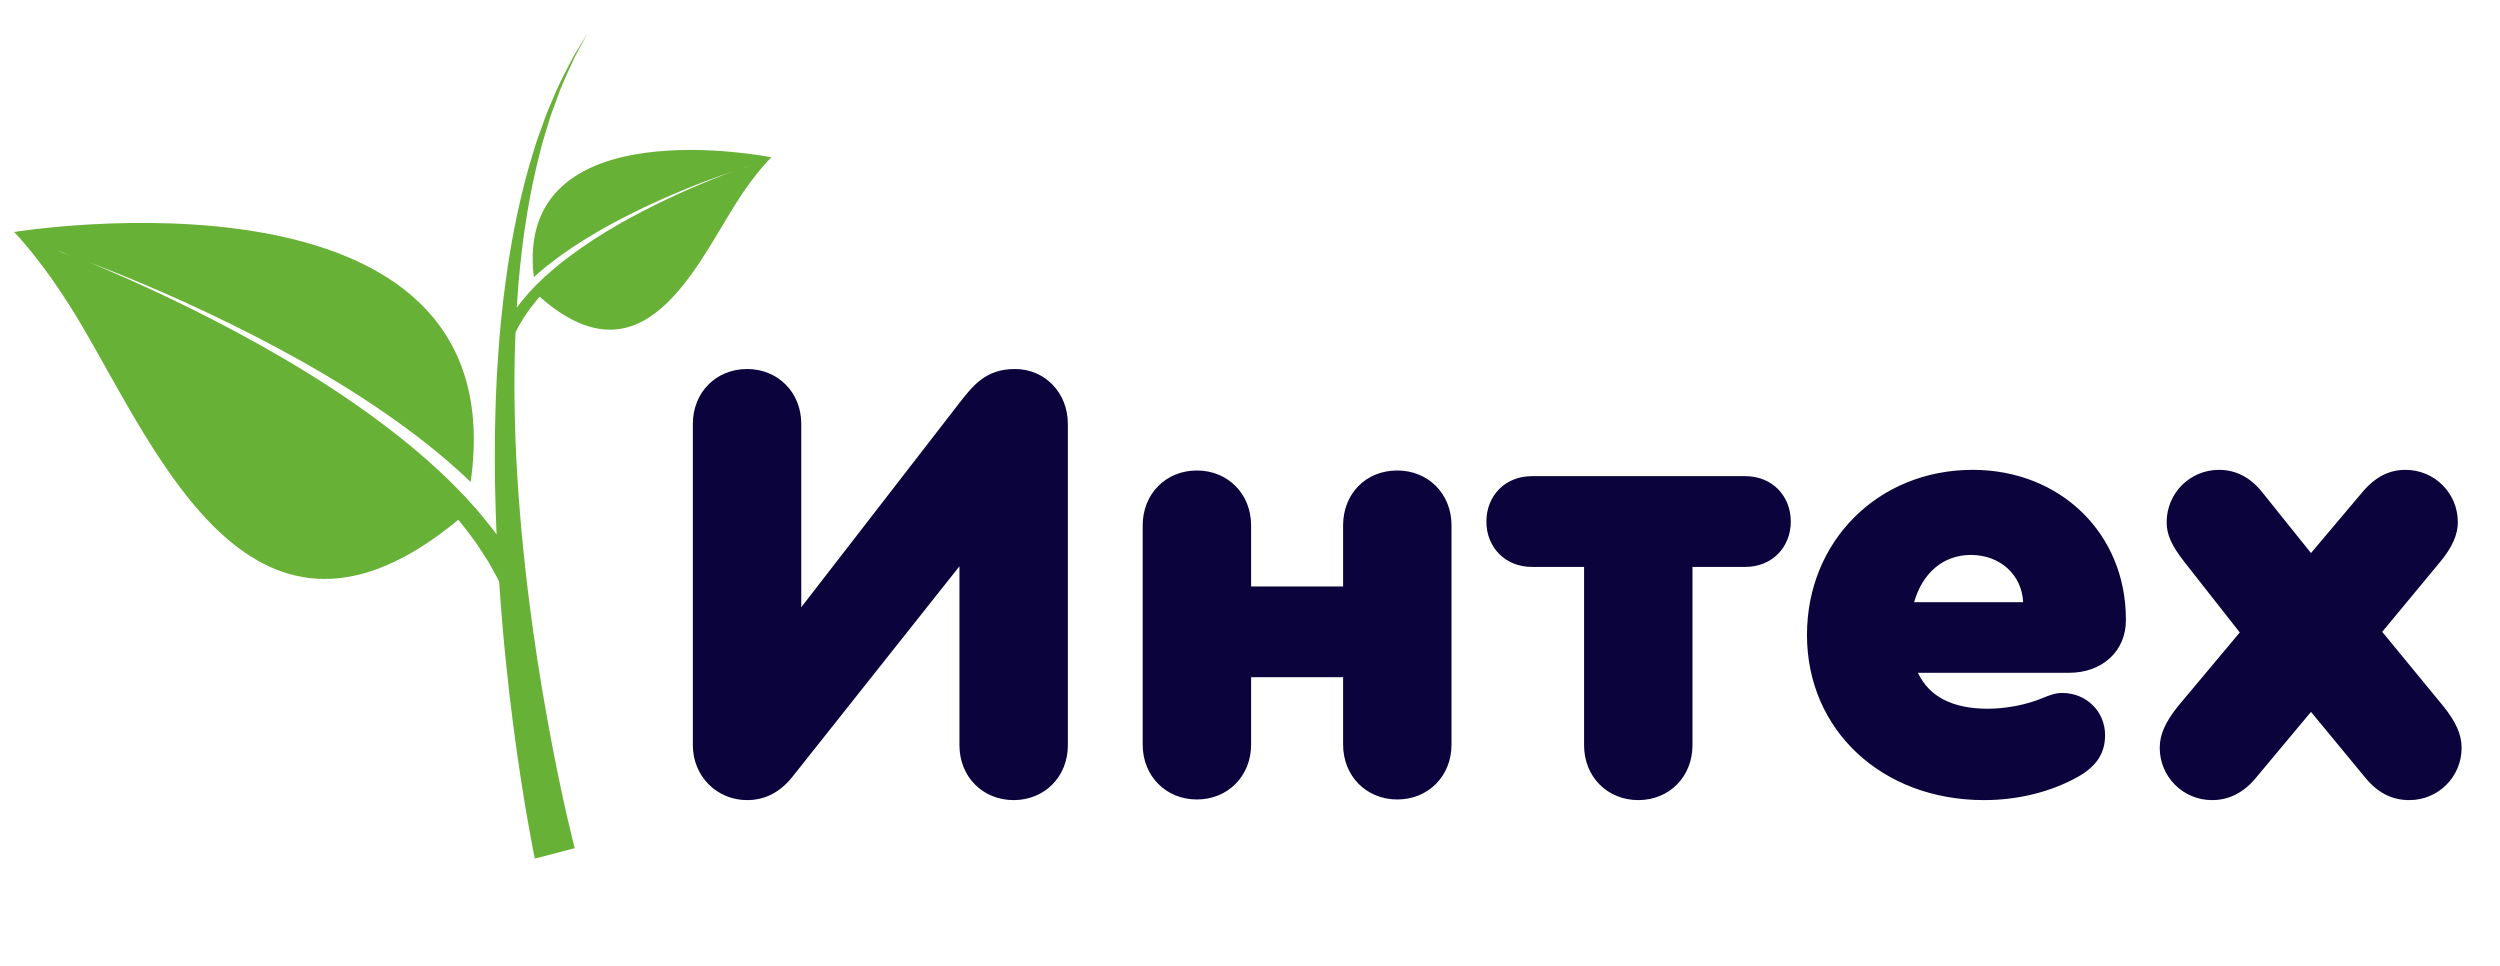
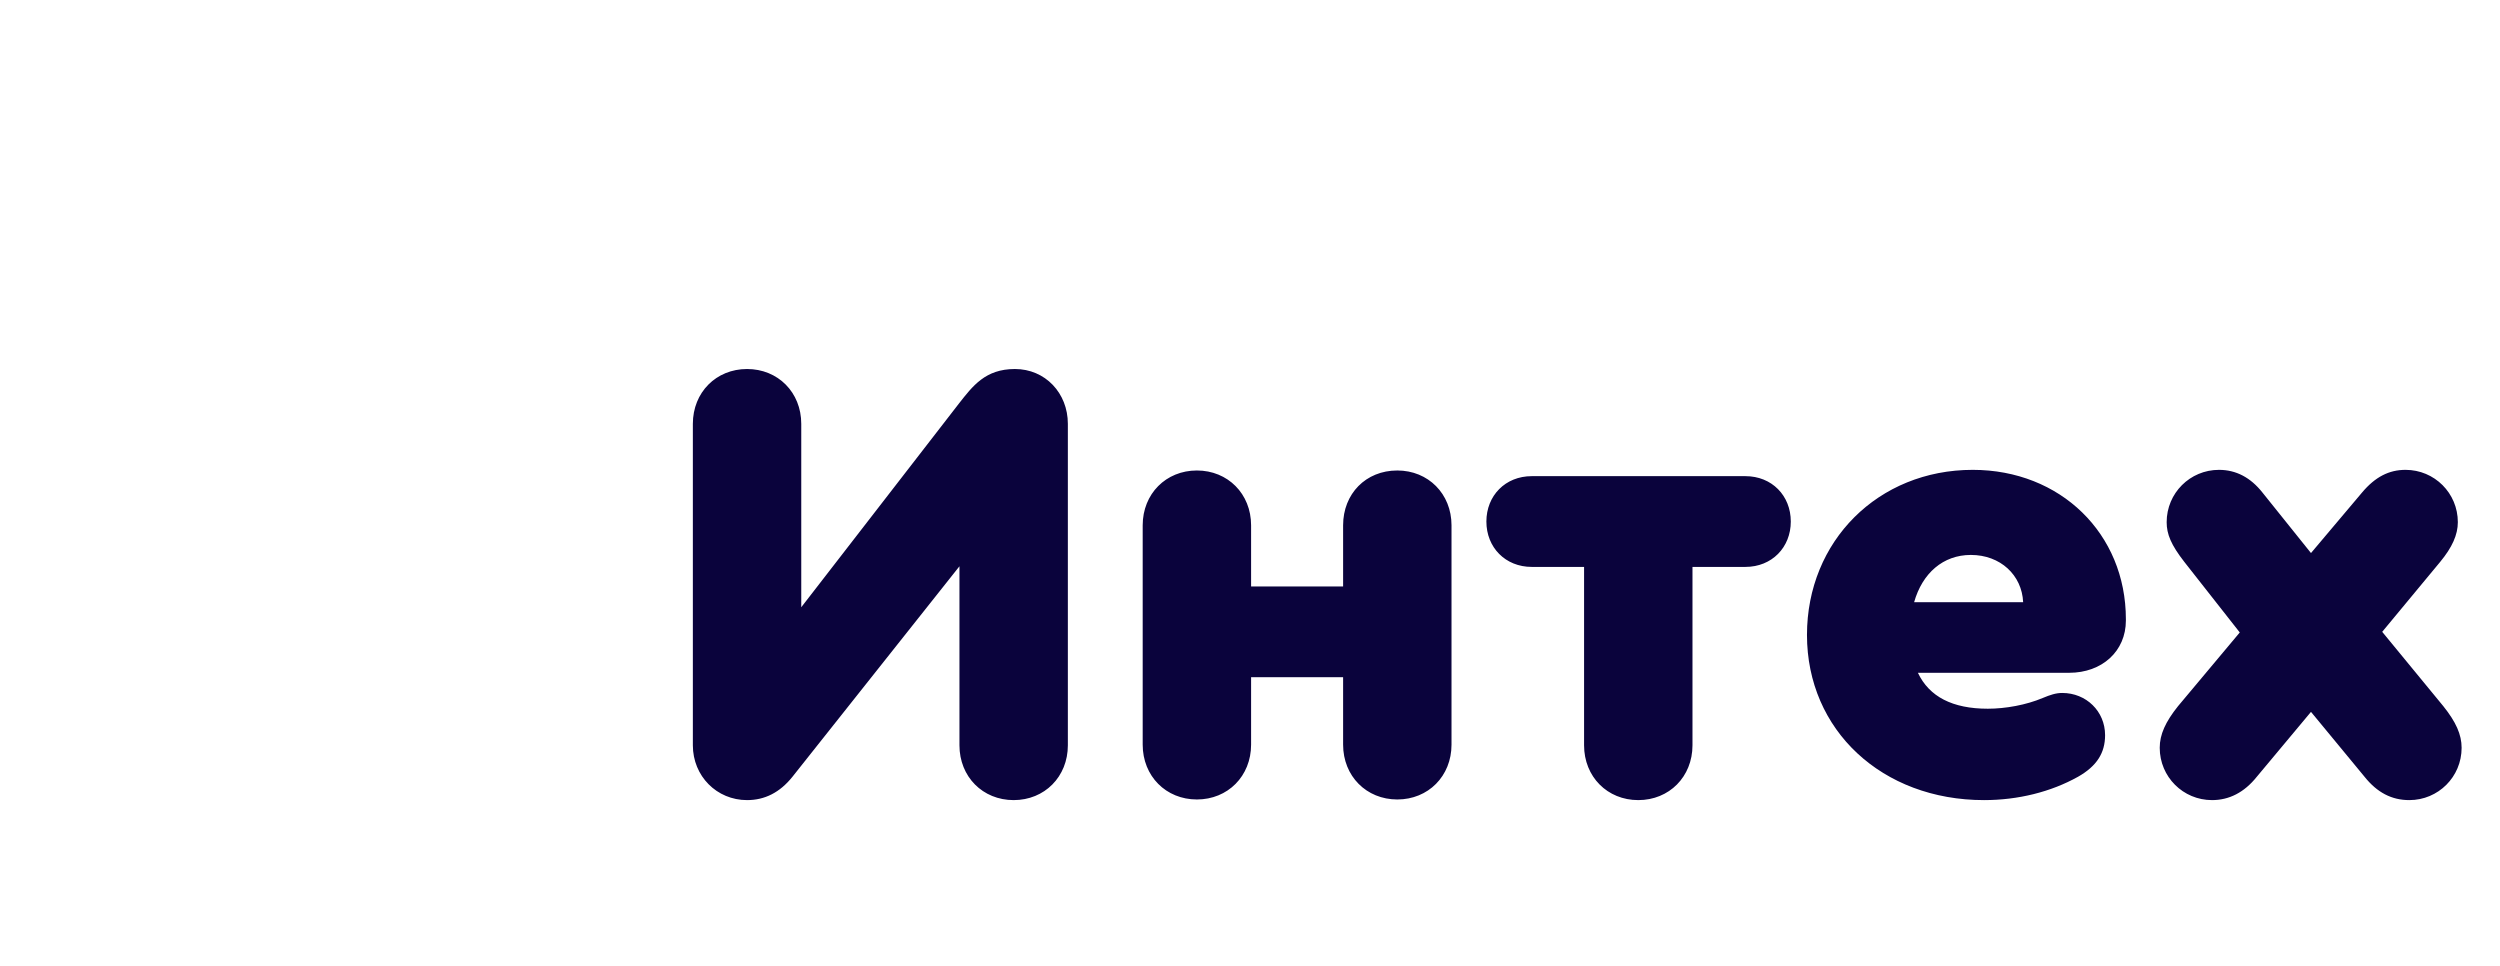
<svg xmlns="http://www.w3.org/2000/svg" width="119" height="46" viewBox="0 0 119 46" fill="none">
  <path d="M48.31 17.565C46.9 17.565 46.3 18.375 45.64 19.215L38.14 28.905V20.175C38.14 18.675 37.03 17.565 35.56 17.565C34.09 17.565 32.98 18.675 32.98 20.175V35.475C32.98 36.945 34.12 38.085 35.56 38.085C36.4 38.085 37.12 37.725 37.72 36.975L45.67 26.955V35.475C45.67 36.975 46.78 38.085 48.25 38.085C49.72 38.085 50.83 36.975 50.83 35.475V20.175C50.83 18.705 49.75 17.565 48.31 17.565ZM66.512 22.395C65.012 22.395 63.932 23.505 63.932 25.005V27.915H59.552V25.005C59.552 23.505 58.442 22.395 56.972 22.395C55.502 22.395 54.392 23.505 54.392 25.005V35.445C54.392 36.945 55.502 38.055 56.972 38.055C58.442 38.055 59.552 36.945 59.552 35.445V32.235H63.932V35.445C63.932 36.945 65.042 38.055 66.512 38.055C67.982 38.055 69.092 36.945 69.092 35.445V25.005C69.092 23.505 67.982 22.395 66.512 22.395ZM77.982 38.085C79.452 38.085 80.562 36.975 80.562 35.475V26.985H83.082C84.342 26.985 85.242 26.055 85.242 24.825C85.242 23.595 84.342 22.665 83.082 22.665H72.912C71.652 22.665 70.752 23.595 70.752 24.825C70.752 26.055 71.652 26.985 72.912 26.985H75.402V35.475C75.402 36.975 76.512 38.085 77.982 38.085ZM93.902 22.365C89.402 22.365 86.012 25.755 86.012 30.225C86.012 34.755 89.582 38.085 94.442 38.085C96.062 38.085 97.622 37.695 98.912 36.975C99.812 36.465 100.202 35.835 100.202 34.995C100.202 33.855 99.302 32.985 98.162 32.985C97.862 32.985 97.592 33.075 97.232 33.225C96.452 33.555 95.462 33.735 94.622 33.735C92.942 33.735 91.832 33.165 91.292 32.025H98.492C100.052 32.025 101.192 31.005 101.192 29.535V29.475C101.192 25.395 98.072 22.365 93.902 22.365ZM93.812 26.415C95.222 26.415 96.242 27.375 96.302 28.665H91.112C91.502 27.285 92.492 26.415 93.812 26.415ZM116.303 33.615L113.393 30.075L116.153 26.745C116.723 26.055 116.993 25.455 116.993 24.855C116.993 23.475 115.883 22.365 114.503 22.365C113.723 22.365 113.063 22.695 112.433 23.445L110.003 26.325L107.693 23.445C107.123 22.725 106.433 22.365 105.623 22.365C104.243 22.365 103.133 23.475 103.133 24.855C103.133 25.425 103.343 25.935 103.973 26.745L106.613 30.105L103.673 33.615C103.073 34.365 102.803 34.965 102.803 35.595C102.803 36.975 103.913 38.085 105.293 38.085C106.103 38.085 106.823 37.725 107.423 36.975L110.003 33.885L112.553 36.975C113.153 37.725 113.843 38.085 114.683 38.085C116.063 38.085 117.173 36.975 117.173 35.595C117.173 34.965 116.903 34.365 116.303 33.615Z" fill="#0A033C" />
-   <path d="M35.521 7.946C35.607 7.917 35.656 7.904 35.656 7.904C35.656 7.904 35.549 7.942 35.355 8.012C35.414 7.991 35.469 7.966 35.521 7.946ZM2.723 11.924C2.723 11.924 2.815 11.957 2.983 12.017C3.081 12.062 3.189 12.109 3.301 12.159C2.931 12.006 2.723 11.924 2.723 11.924ZM25.41 13.194C25.525 13.088 25.638 12.986 25.764 12.884C25.914 12.754 26.074 12.626 26.24 12.501C26.402 12.37 26.575 12.246 26.749 12.119C27.451 11.62 28.228 11.14 29.026 10.703C30.617 9.833 32.279 9.122 33.539 8.642C34.072 8.441 34.533 8.277 34.887 8.156C34.596 8.263 34.258 8.394 33.882 8.547C32.632 9.051 30.983 9.796 29.408 10.7C28.62 11.154 27.85 11.651 27.16 12.167C26.985 12.294 26.817 12.422 26.657 12.556C26.492 12.683 26.335 12.815 26.187 12.95C26.035 13.078 25.89 13.209 25.755 13.341C25.616 13.471 25.488 13.601 25.367 13.73C25.243 13.857 25.128 13.982 25.027 14.108C24.922 14.231 24.818 14.345 24.733 14.464C24.685 14.528 24.645 14.583 24.6 14.641C24.625 14.266 24.646 13.883 24.678 13.516C24.872 11.197 25.233 9.052 25.703 7.258C25.805 6.804 25.952 6.385 26.069 5.98C26.184 5.573 26.319 5.197 26.455 4.844C26.7 4.132 26.98 3.543 27.202 3.052C27.419 2.558 27.646 2.201 27.775 1.944C27.913 1.692 27.986 1.556 27.986 1.556C27.986 1.556 27.906 1.687 27.756 1.933C27.615 2.182 27.37 2.525 27.126 3.009C26.882 3.49 26.57 4.068 26.289 4.77C26.136 5.116 25.979 5.488 25.846 5.892C25.705 6.294 25.535 6.71 25.41 7.161C24.846 8.947 24.374 11.1 24.063 13.437C23.907 14.605 23.78 15.819 23.703 17.055C23.614 18.291 23.576 19.552 23.557 20.811C23.537 22.369 23.572 23.922 23.637 25.44C23.48 25.212 23.295 24.993 23.104 24.754C22.91 24.502 22.692 24.25 22.459 23.995C22.229 23.738 21.988 23.473 21.723 23.214C21.465 22.948 21.193 22.68 20.903 22.419C20.62 22.149 20.321 21.883 20.009 21.619C19.701 21.348 19.379 21.089 19.047 20.825C17.727 19.773 16.256 18.753 14.745 17.816C11.723 15.942 8.555 14.377 6.143 13.304C5.421 12.982 4.767 12.701 4.206 12.469C4.891 12.729 5.78 13.08 6.808 13.514C9.237 14.538 12.431 16.036 15.489 17.848C17.018 18.753 18.506 19.743 19.848 20.766C20.181 21.021 20.511 21.276 20.821 21.54C21.139 21.796 21.443 22.057 21.731 22.321C21.969 22.526 22.186 22.738 22.402 22.947C24.676 7.116 0.673 11.043 0.673 11.043C0.673 11.043 2.134 12.519 3.833 15.392C7.563 21.697 12.101 32.777 21.813 24.743C22.006 24.971 22.188 25.196 22.348 25.42C22.526 25.664 22.704 25.888 22.842 26.117C22.987 26.342 23.124 26.551 23.249 26.745C23.361 26.946 23.464 27.132 23.557 27.298C23.644 27.439 23.703 27.566 23.759 27.686C23.929 30.237 24.18 32.621 24.445 34.63C24.691 36.505 24.941 38.061 25.135 39.15C25.324 40.233 25.458 40.869 25.458 40.869L27.357 40.374C27.357 40.374 27.203 39.795 26.962 38.738C26.724 37.687 26.404 36.175 26.073 34.346C25.405 30.694 24.715 25.766 24.532 20.802C24.494 19.561 24.47 18.319 24.498 17.097C24.503 16.67 24.523 16.248 24.54 15.827C24.543 15.818 24.546 15.815 24.55 15.805C24.603 15.713 24.653 15.571 24.761 15.406C24.812 15.321 24.866 15.229 24.927 15.126C24.994 15.029 25.066 14.924 25.143 14.811C25.218 14.699 25.311 14.585 25.407 14.464C25.49 14.353 25.587 14.238 25.688 14.125C30.573 18.434 33.047 12.83 35.043 9.661C35.95 8.22 36.72 7.487 36.72 7.487C36.72 7.487 24.445 5.021 25.41 13.194Z" fill="#68B137" />
</svg>